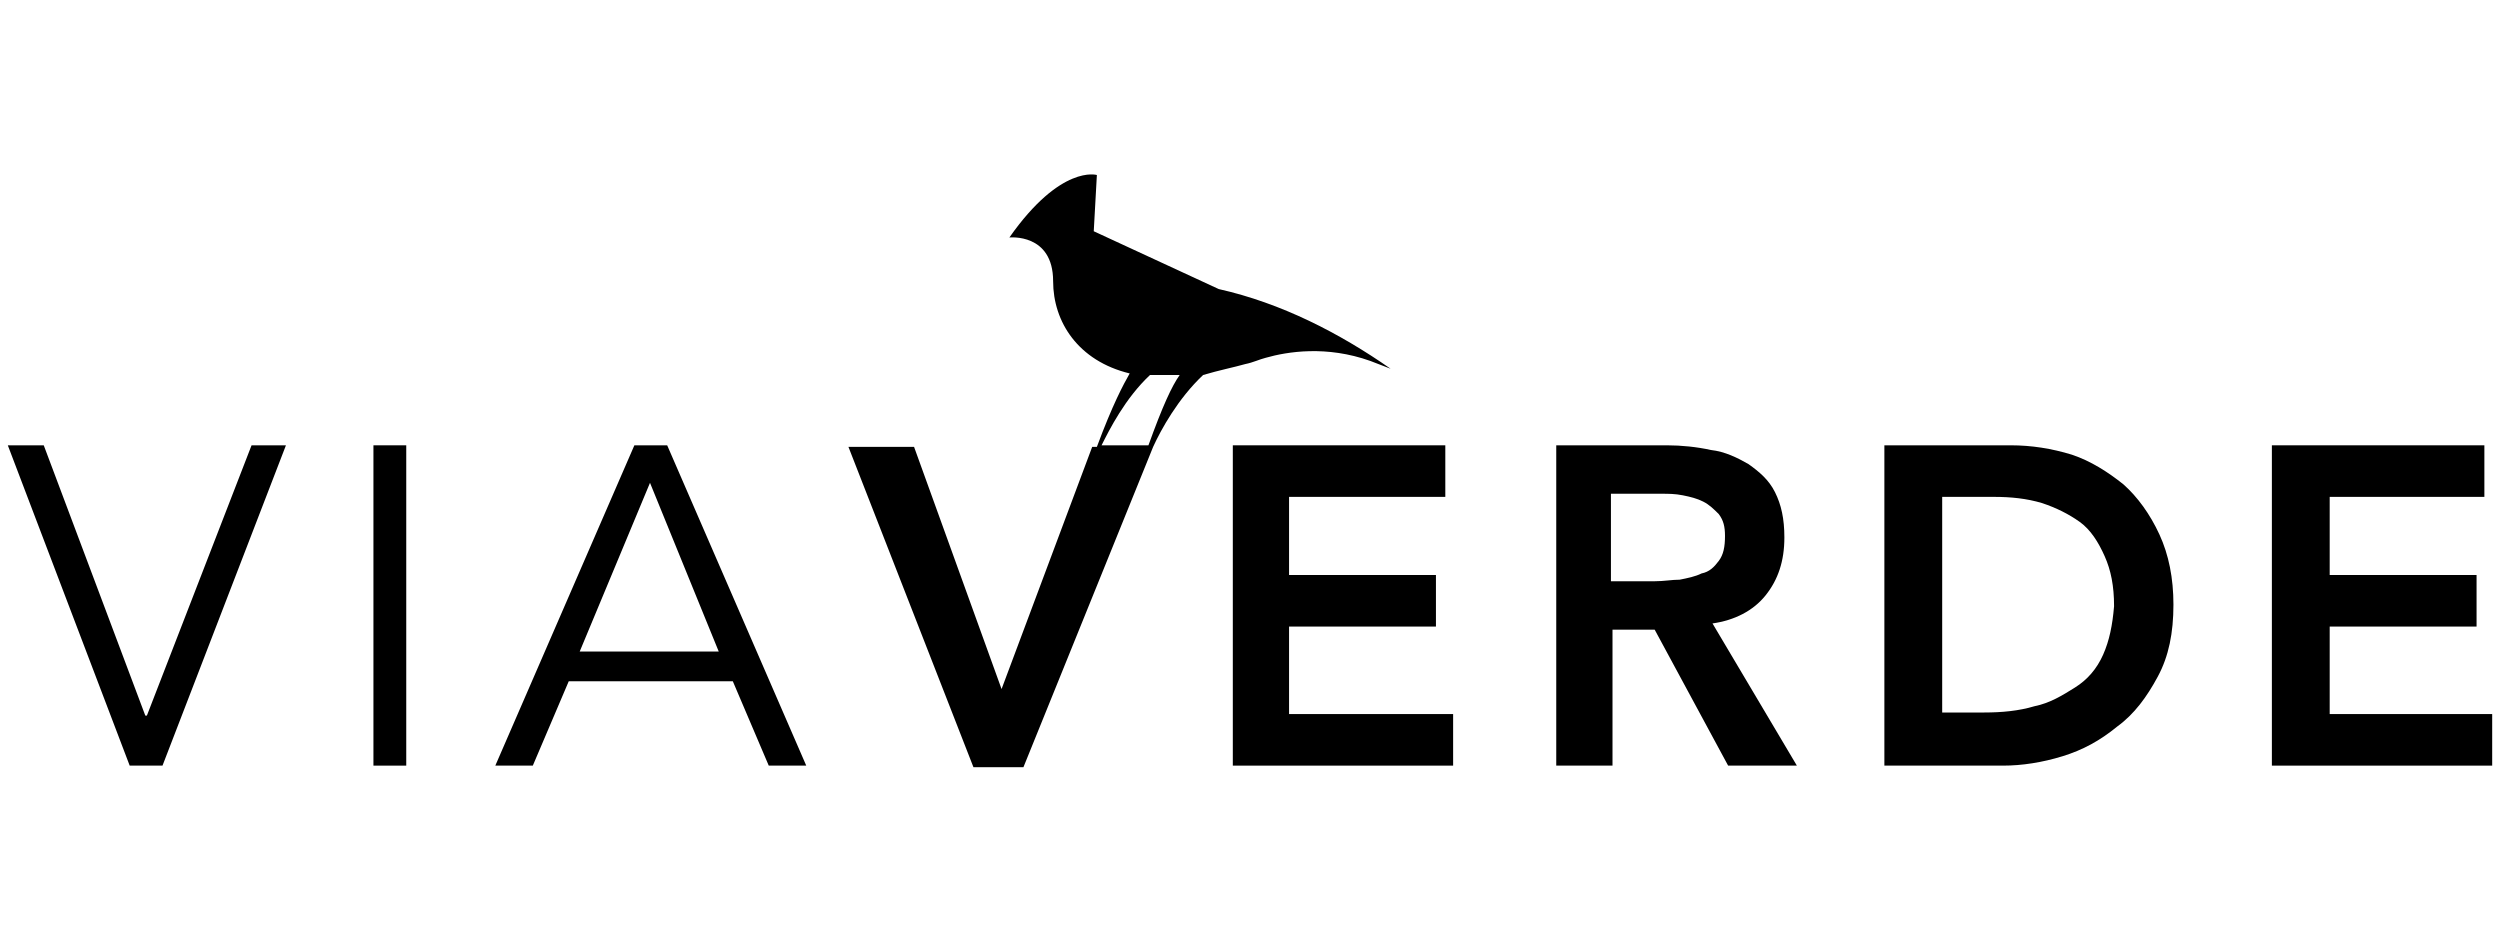
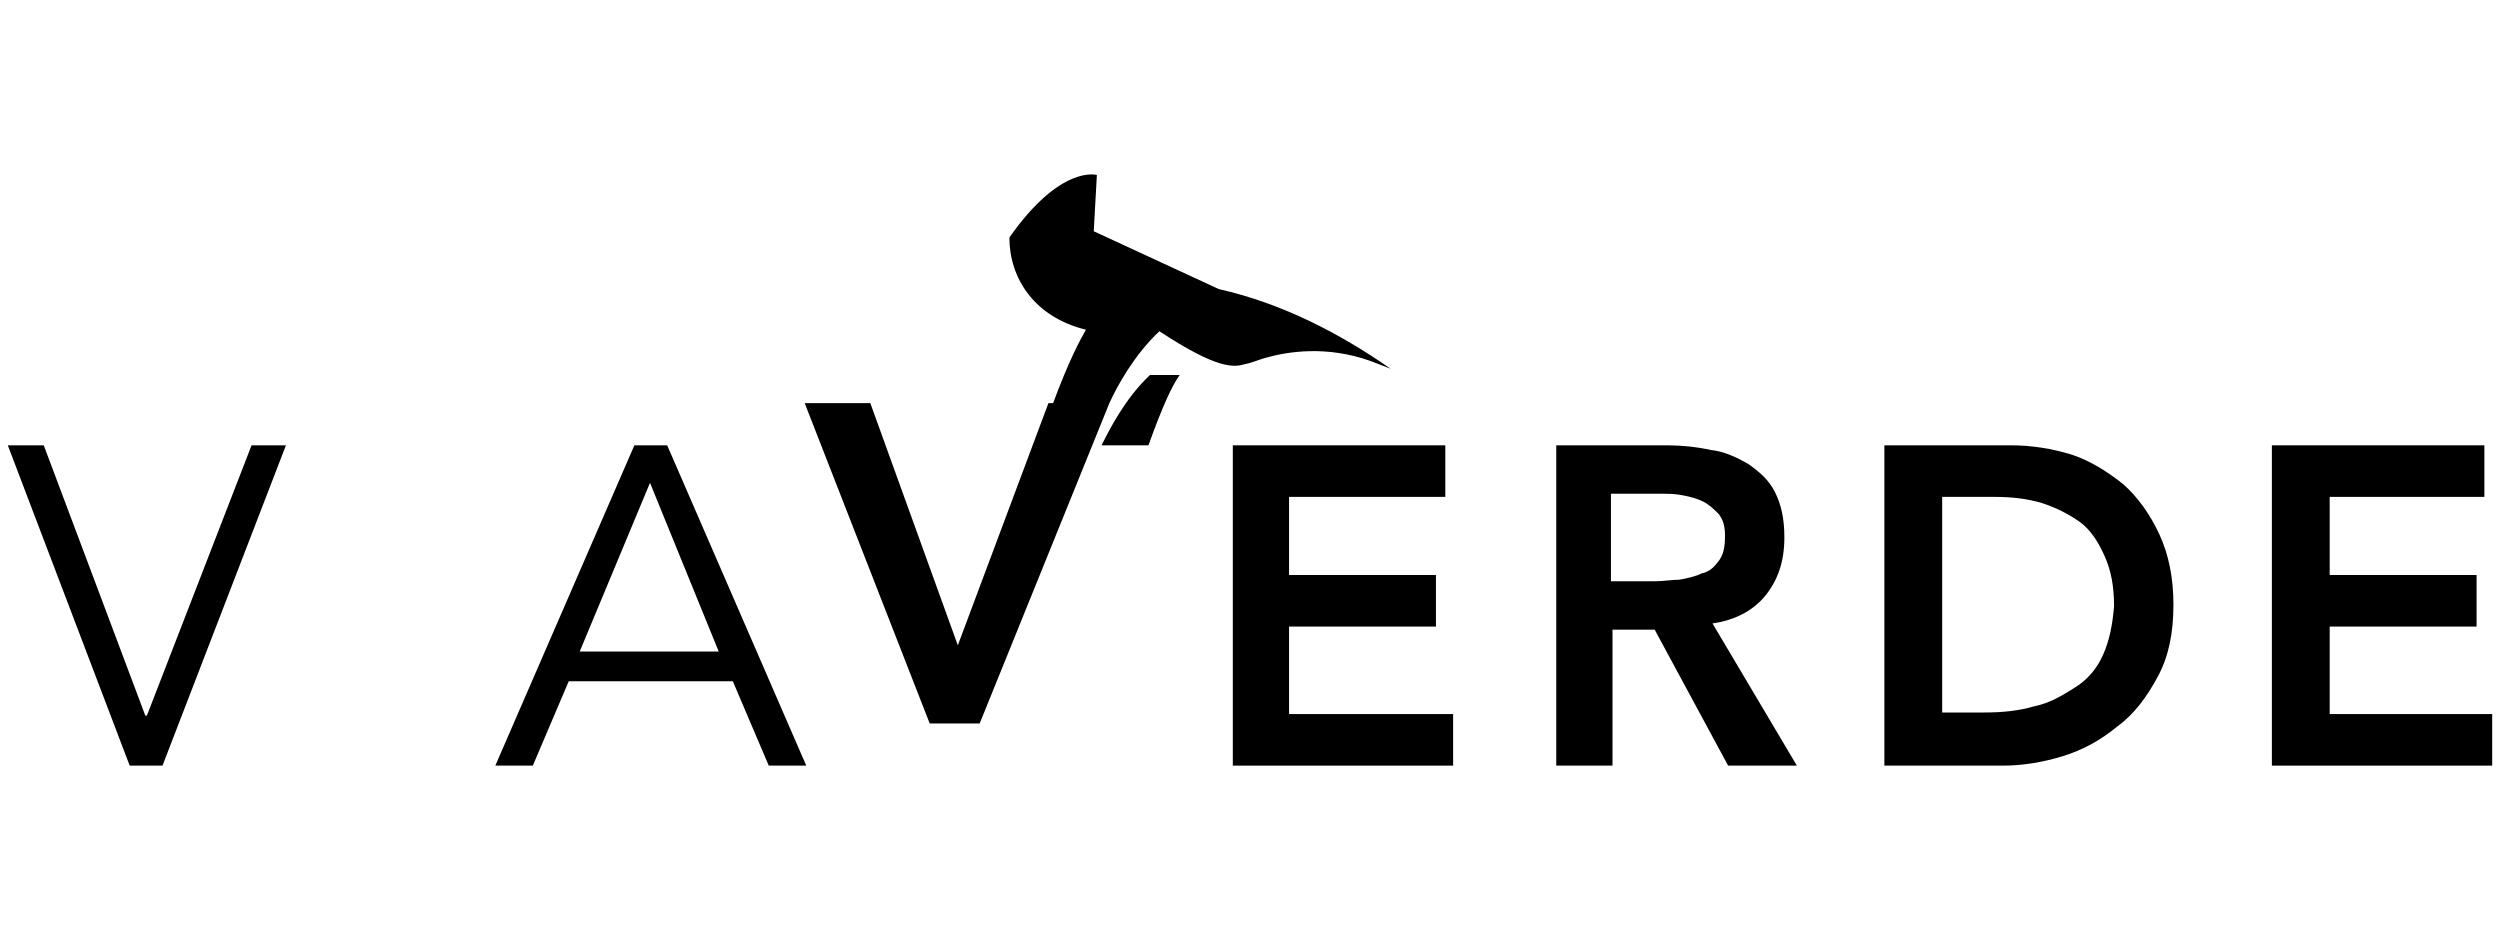
<svg xmlns="http://www.w3.org/2000/svg" id="Layer_1" x="0px" y="0px" viewBox="0 0 160 60" style="enable-background:new 0 0 160 60;" xml:space="preserve">
  <g>
    <polygon points="9.4,45.8 9.3,45.8 2.8,28.5 0.5,28.5 8.3,49 10.4,49 18.3,28.5 16.1,28.5  " />
-     <rect x="23.9" y="28.5" width="2.1" height="20.5" />
    <path d="M40.6,28.5L31.7,49h2.4l2.3-5.4h10.5l2.3,5.4h2.4l-8.9-20.5H40.6z M37.1,41.7l4.5-10.8L46,41.7H37.1z" />
    <polygon points="82.5,40.1 91.9,40.1 91.9,36.8 82.5,36.8 82.5,31.8 92.5,31.8 92.5,28.5 78.9,28.5 78.9,49 93,49 93,45.7   82.5,45.7  " />
    <path d="M113,38.1c0.8-1,1.2-2.2,1.2-3.7c0-1.2-0.2-2.1-0.6-2.9c-0.4-0.8-1-1.3-1.7-1.8c-0.7-0.4-1.5-0.8-2.4-0.9  c-0.9-0.2-1.9-0.3-2.8-0.3h-7.1V49h3.6v-8.7h2.7l4.7,8.7h4.4l-5.4-9.1C111,39.7,112.2,39.1,113,38.1z M107.5,37.1  c-0.5,0-1,0.1-1.6,0.1h-2.8v-5.6h3.2c0.5,0,0.9,0,1.4,0.1c0.5,0.1,0.9,0.2,1.3,0.4c0.4,0.2,0.7,0.5,1,0.8c0.3,0.4,0.4,0.8,0.4,1.4  c0,0.7-0.1,1.2-0.4,1.6s-0.6,0.7-1.1,0.8C108.5,36.9,108,37,107.5,37.1z" />
    <path d="M135.9,31c-1-0.8-2.1-1.5-3.3-1.9c-1.3-0.4-2.6-0.6-3.9-0.6h-8.1V49h7.6c1.2,0,2.5-0.2,3.8-0.6c1.3-0.4,2.4-1,3.5-1.9  c1.1-0.8,1.9-1.9,2.6-3.2c0.7-1.3,1-2.8,1-4.6c0-1.7-0.3-3.2-0.9-4.5C137.6,32.9,136.8,31.8,135.9,31z M134.6,41.9  c-0.4,0.9-1,1.6-1.8,2.1c-0.8,0.5-1.6,1-2.6,1.2c-1,0.3-2.1,0.4-3.2,0.4h-2.7V31.8h3.3c1.1,0,2.1,0.1,3.1,0.4  c0.9,0.3,1.7,0.7,2.4,1.2c0.7,0.5,1.2,1.3,1.6,2.2c0.4,0.9,0.6,1.9,0.6,3.2C135.2,40,135,41,134.6,41.9z" />
    <polygon points="149.1,45.7 149.1,40.1 158.5,40.1 158.5,36.8 149.1,36.8 149.1,31.8 159,31.8 159,28.5 145.4,28.5 145.4,49   159.5,49 159.5,45.7  " />
-     <path d="M79.7,23.3L79.7,23.3c0.5-0.1,0.9-0.3,1.3-0.4c1.4-0.4,3.9-0.8,6.7,0.2l1.3,0.5c-3.3-2.3-7-4.2-11-5.1l-8-3.7l0.2-3.6  c0,0-2.3-0.7-5.6,4c0,0,2.8-0.3,2.8,2.8c0,2.6,1.6,5.1,4.9,5.9c-0.4,0.7-1.1,2-2.1,4.7h-0.3l-5.8,15.5l-5.6-15.5h-4.2l8,20.5h3.2  l8.3-20.5h0c0.5-1.1,1.6-3.1,3.2-4.6C78,23.7,79,23.5,79.7,23.3L79.7,23.3z M73.5,28.5h-3c0.5-1,1.5-3,3.1-4.5c0.3,0,0.6,0,0.9,0  c0.4,0,0.7,0,1,0C75,24.7,74.4,26,73.5,28.5z" />
+     <path d="M79.7,23.3L79.7,23.3c0.5-0.1,0.9-0.3,1.3-0.4c1.4-0.4,3.9-0.8,6.7,0.2l1.3,0.5c-3.3-2.3-7-4.2-11-5.1l-8-3.7l0.2-3.6  c0,0-2.3-0.7-5.6,4c0,2.6,1.6,5.1,4.9,5.9c-0.4,0.7-1.1,2-2.1,4.7h-0.3l-5.8,15.5l-5.6-15.5h-4.2l8,20.5h3.2  l8.3-20.5h0c0.5-1.1,1.6-3.1,3.2-4.6C78,23.7,79,23.5,79.7,23.3L79.7,23.3z M73.5,28.5h-3c0.5-1,1.5-3,3.1-4.5c0.3,0,0.6,0,0.9,0  c0.4,0,0.7,0,1,0C75,24.7,74.4,26,73.5,28.5z" />
  </g>
</svg>